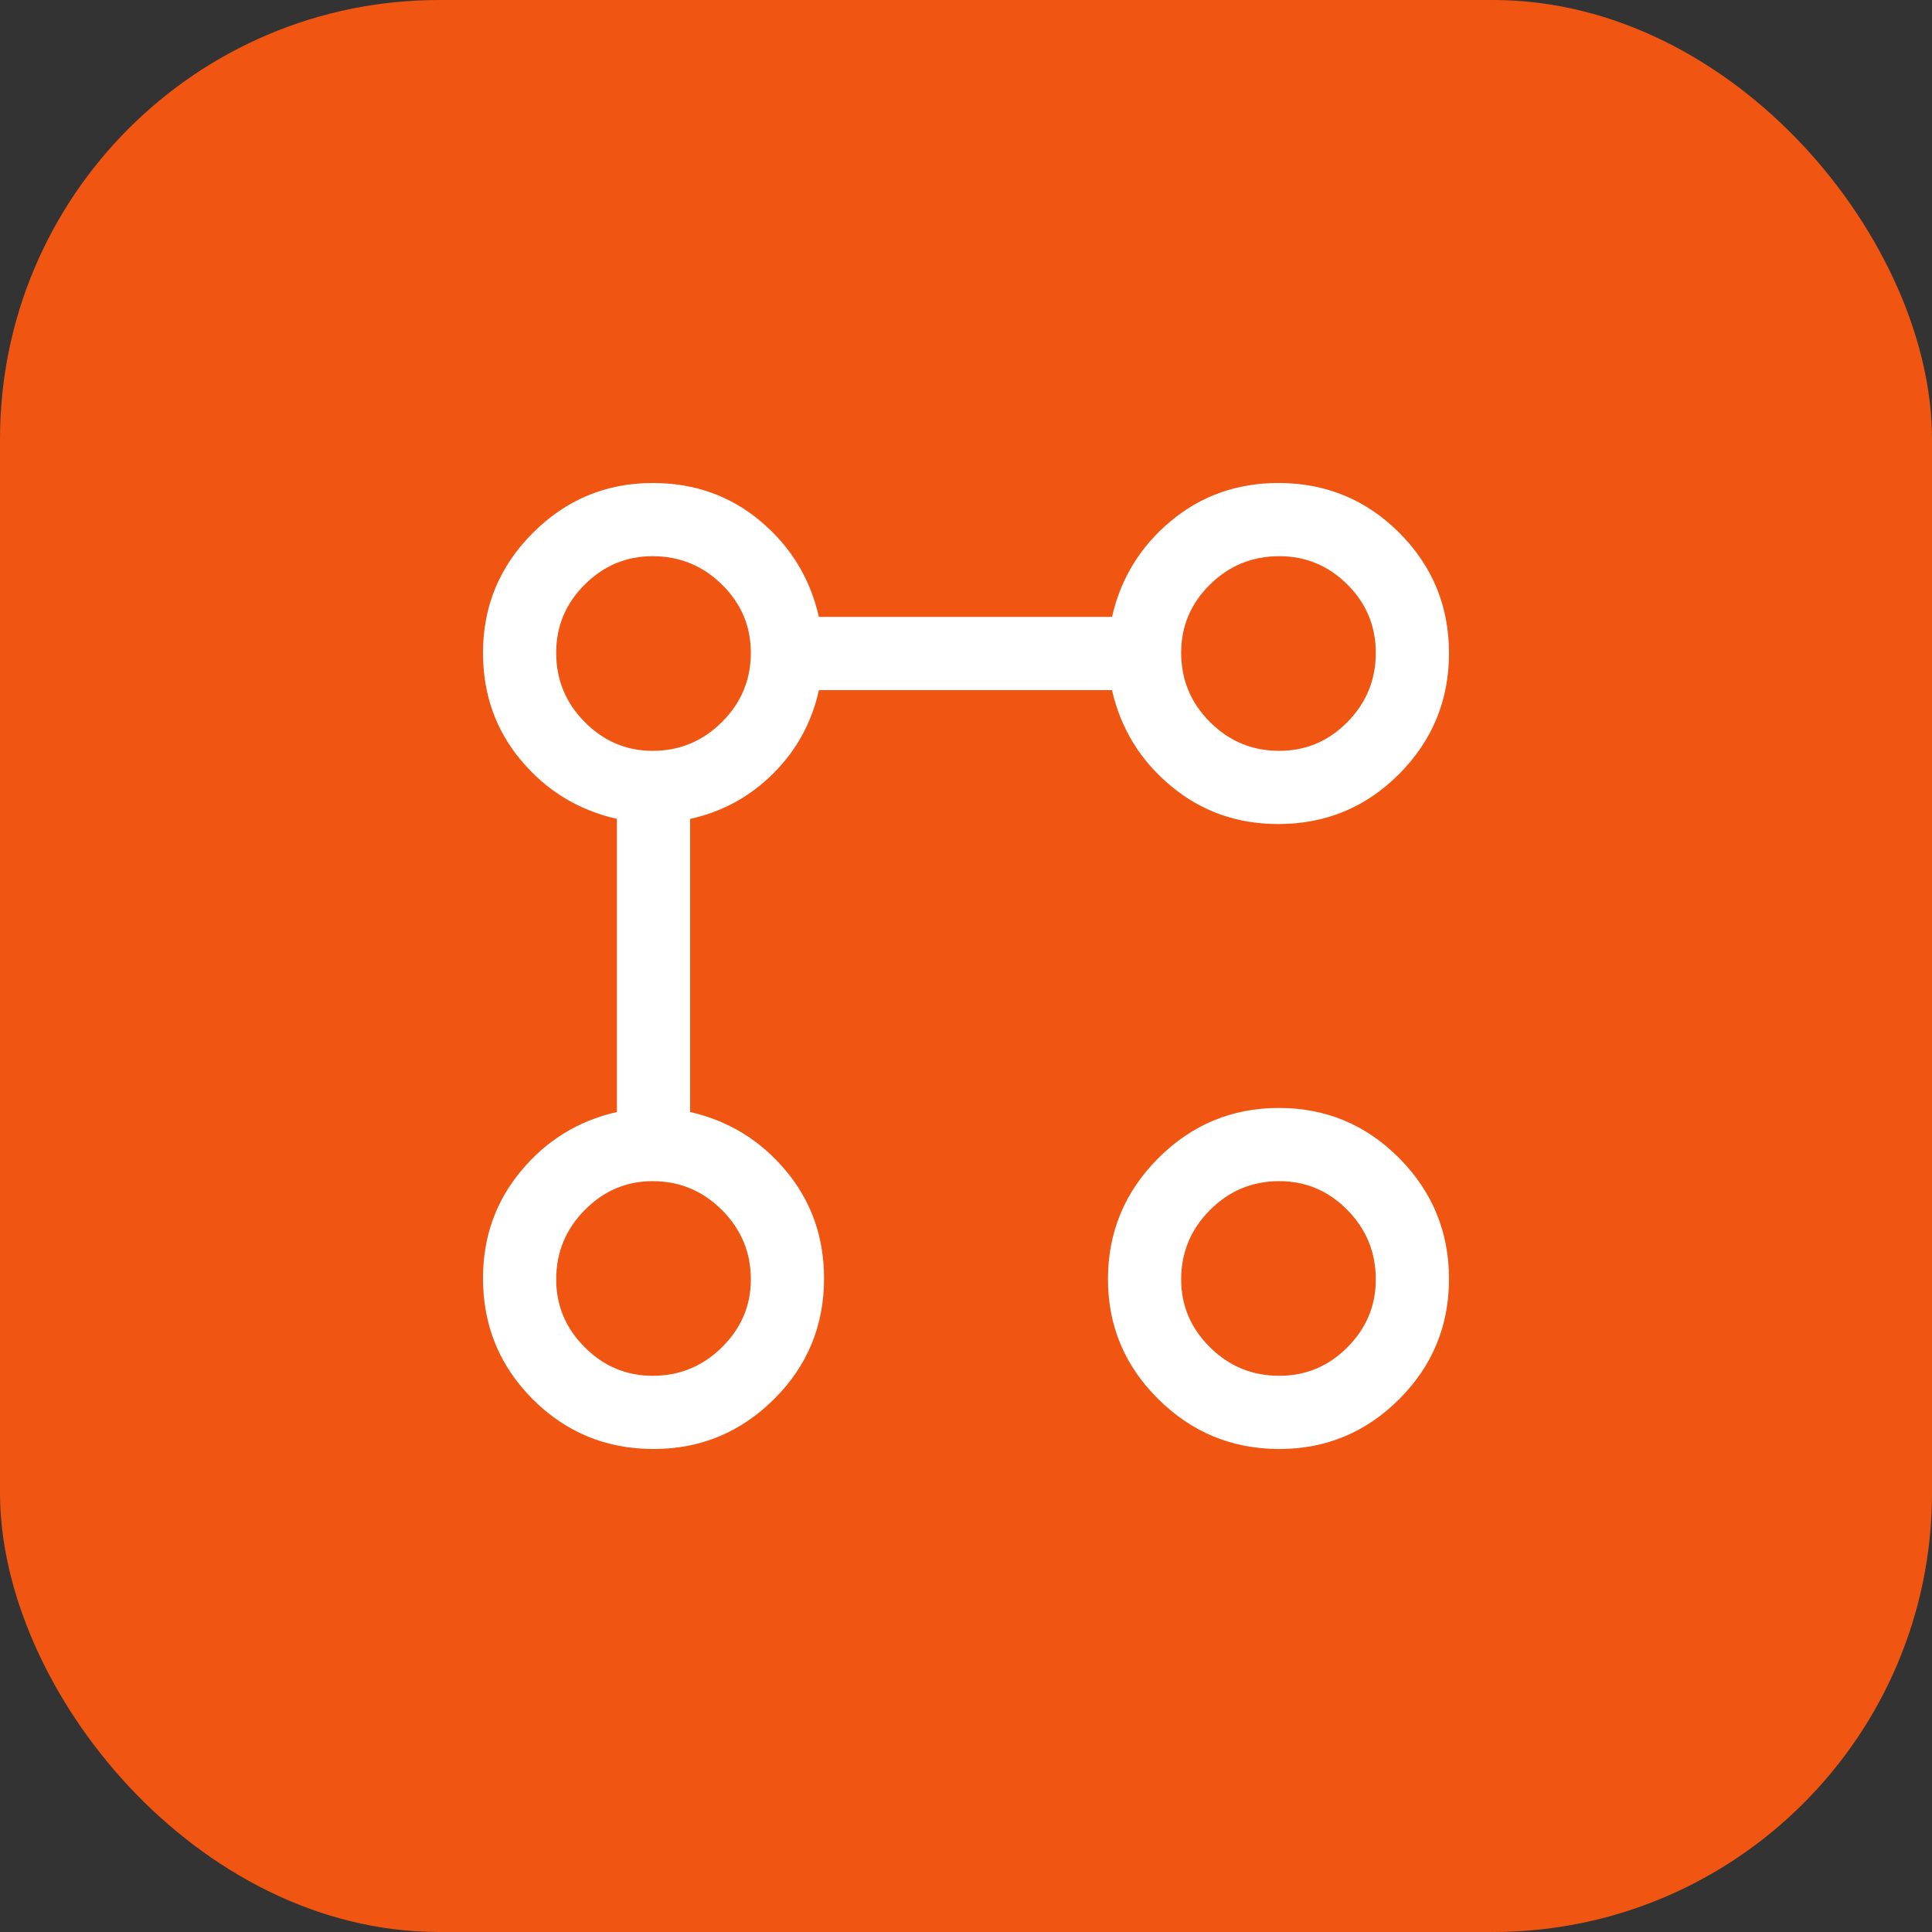
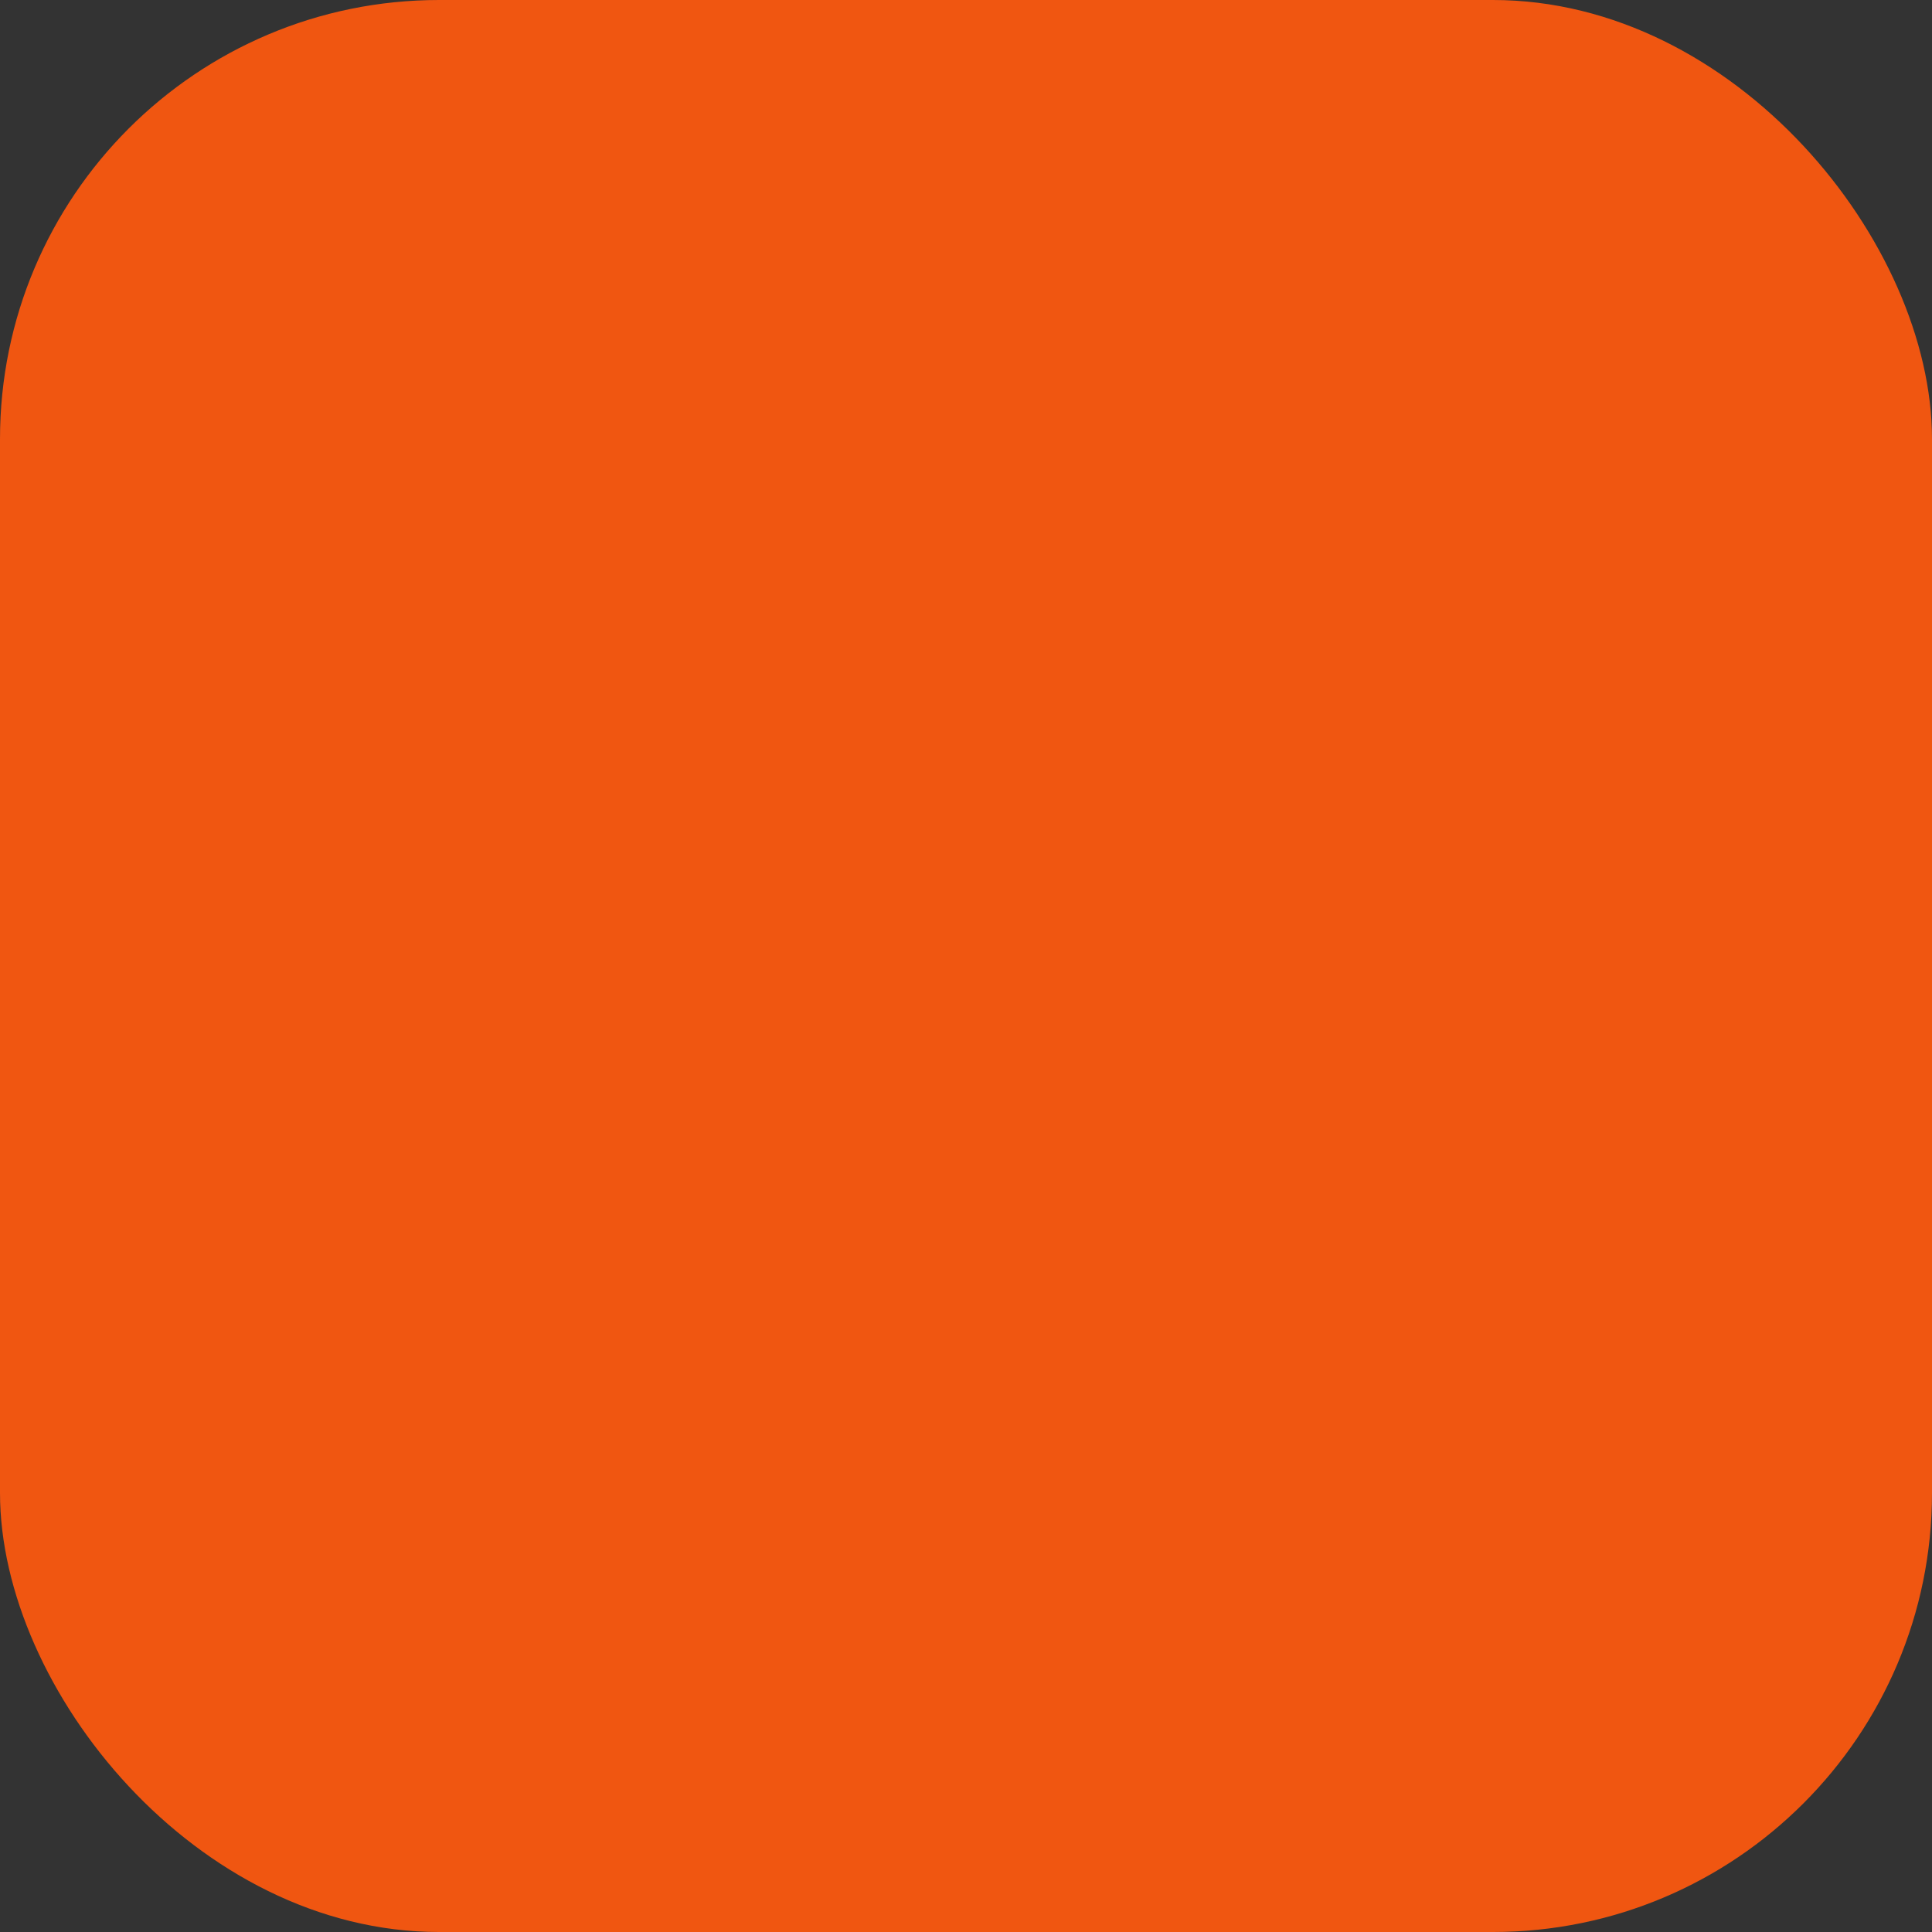
<svg xmlns="http://www.w3.org/2000/svg" width="44" height="44" viewBox="0 0 44 44" fill="none">
  <rect x="0" y="0" width="44" height="44" fill="#333333" stroke="none" />
  <rect width="44" height="44" rx="10" fill="#F05611" />
  <mask id="mask0_414_7439" style="mask-type:alpha" maskUnits="userSpaceOnUse" x="10" y="10" width="24" height="24">
-     <rect x="10" y="10" width="24" height="24" fill="#D9D9D9" />
-   </mask>
+     </mask>
  <g mask="url(#mask0_414_7439)">
    <path d="M29.11 18.767C28.176 18.767 27.361 18.478 26.667 17.9C25.972 17.322 25.525 16.594 25.325 15.717H18.65C18.489 16.45 18.143 17.082 17.613 17.613C17.082 18.143 16.45 18.489 15.717 18.65V25.325C16.594 25.525 17.322 25.972 17.9 26.665C18.478 27.358 18.767 28.176 18.767 29.117C18.767 30.194 18.387 31.111 17.626 31.867C16.866 32.622 15.951 33 14.883 33C13.806 33 12.889 32.622 12.133 31.867C11.378 31.111 11 30.192 11 29.11C11 28.176 11.289 27.361 11.867 26.667C12.444 25.972 13.172 25.525 14.05 25.325V18.65C13.172 18.45 12.444 18.006 11.867 17.317C11.289 16.628 11 15.811 11 14.867C11 13.803 11.379 12.893 12.136 12.136C12.893 11.379 13.803 11 14.867 11C15.811 11 16.628 11.289 17.317 11.867C18.006 12.444 18.45 13.172 18.65 14.05H25.325C25.525 13.172 25.972 12.444 26.665 11.867C27.358 11.289 28.176 11 29.117 11C30.194 11 31.111 11.378 31.867 12.133C32.622 12.889 33 13.803 33 14.875C33 15.947 32.622 16.864 31.867 17.625C31.111 18.386 30.192 18.767 29.11 18.767ZM14.862 31.333C15.477 31.333 16.004 31.117 16.442 30.683C16.881 30.25 17.1 29.735 17.1 29.138C17.1 28.523 16.881 27.996 16.442 27.558C16.004 27.119 15.477 26.9 14.862 26.9C14.265 26.9 13.75 27.119 13.317 27.558C12.883 27.996 12.667 28.523 12.667 29.138C12.667 29.735 12.883 30.25 13.317 30.683C13.75 31.117 14.265 31.333 14.862 31.333ZM14.862 17.1C15.477 17.1 16.004 16.881 16.442 16.444C16.881 16.007 17.1 15.481 17.1 14.867C17.1 14.262 16.881 13.744 16.442 13.313C16.004 12.882 15.477 12.667 14.862 12.667C14.265 12.667 13.75 12.882 13.317 13.313C12.883 13.744 12.667 14.262 12.667 14.867C12.667 15.481 12.883 16.007 13.317 16.444C13.75 16.881 14.265 17.1 14.862 17.1ZM29.133 33C28.061 33 27.143 32.621 26.379 31.864C25.615 31.107 25.233 30.197 25.233 29.133C25.233 28.061 25.615 27.143 26.377 26.379C27.14 25.615 28.056 25.233 29.127 25.233C30.198 25.233 31.111 25.615 31.867 26.377C32.622 27.14 33 28.056 33 29.127C33 30.198 32.621 31.111 31.864 31.867C31.107 32.622 30.197 33 29.133 33ZM29.133 31.333C29.738 31.333 30.256 31.117 30.687 30.683C31.118 30.25 31.333 29.735 31.333 29.138C31.333 28.523 31.118 27.996 30.687 27.558C30.256 27.119 29.738 26.9 29.133 26.9C28.519 26.9 27.993 27.119 27.556 27.558C27.119 27.996 26.9 28.523 26.9 29.138C26.9 29.735 27.119 30.25 27.556 30.683C27.993 31.117 28.519 31.333 29.133 31.333ZM29.133 17.1C29.738 17.1 30.256 16.881 30.687 16.444C31.118 16.007 31.333 15.481 31.333 14.867C31.333 14.262 31.118 13.744 30.687 13.313C30.256 12.882 29.738 12.667 29.133 12.667C28.519 12.667 27.993 12.882 27.556 13.313C27.119 13.744 26.9 14.262 26.9 14.867C26.9 15.481 27.119 16.007 27.556 16.444C27.993 16.881 28.519 17.1 29.133 17.1Z" fill="white" />
  </g>
</svg>